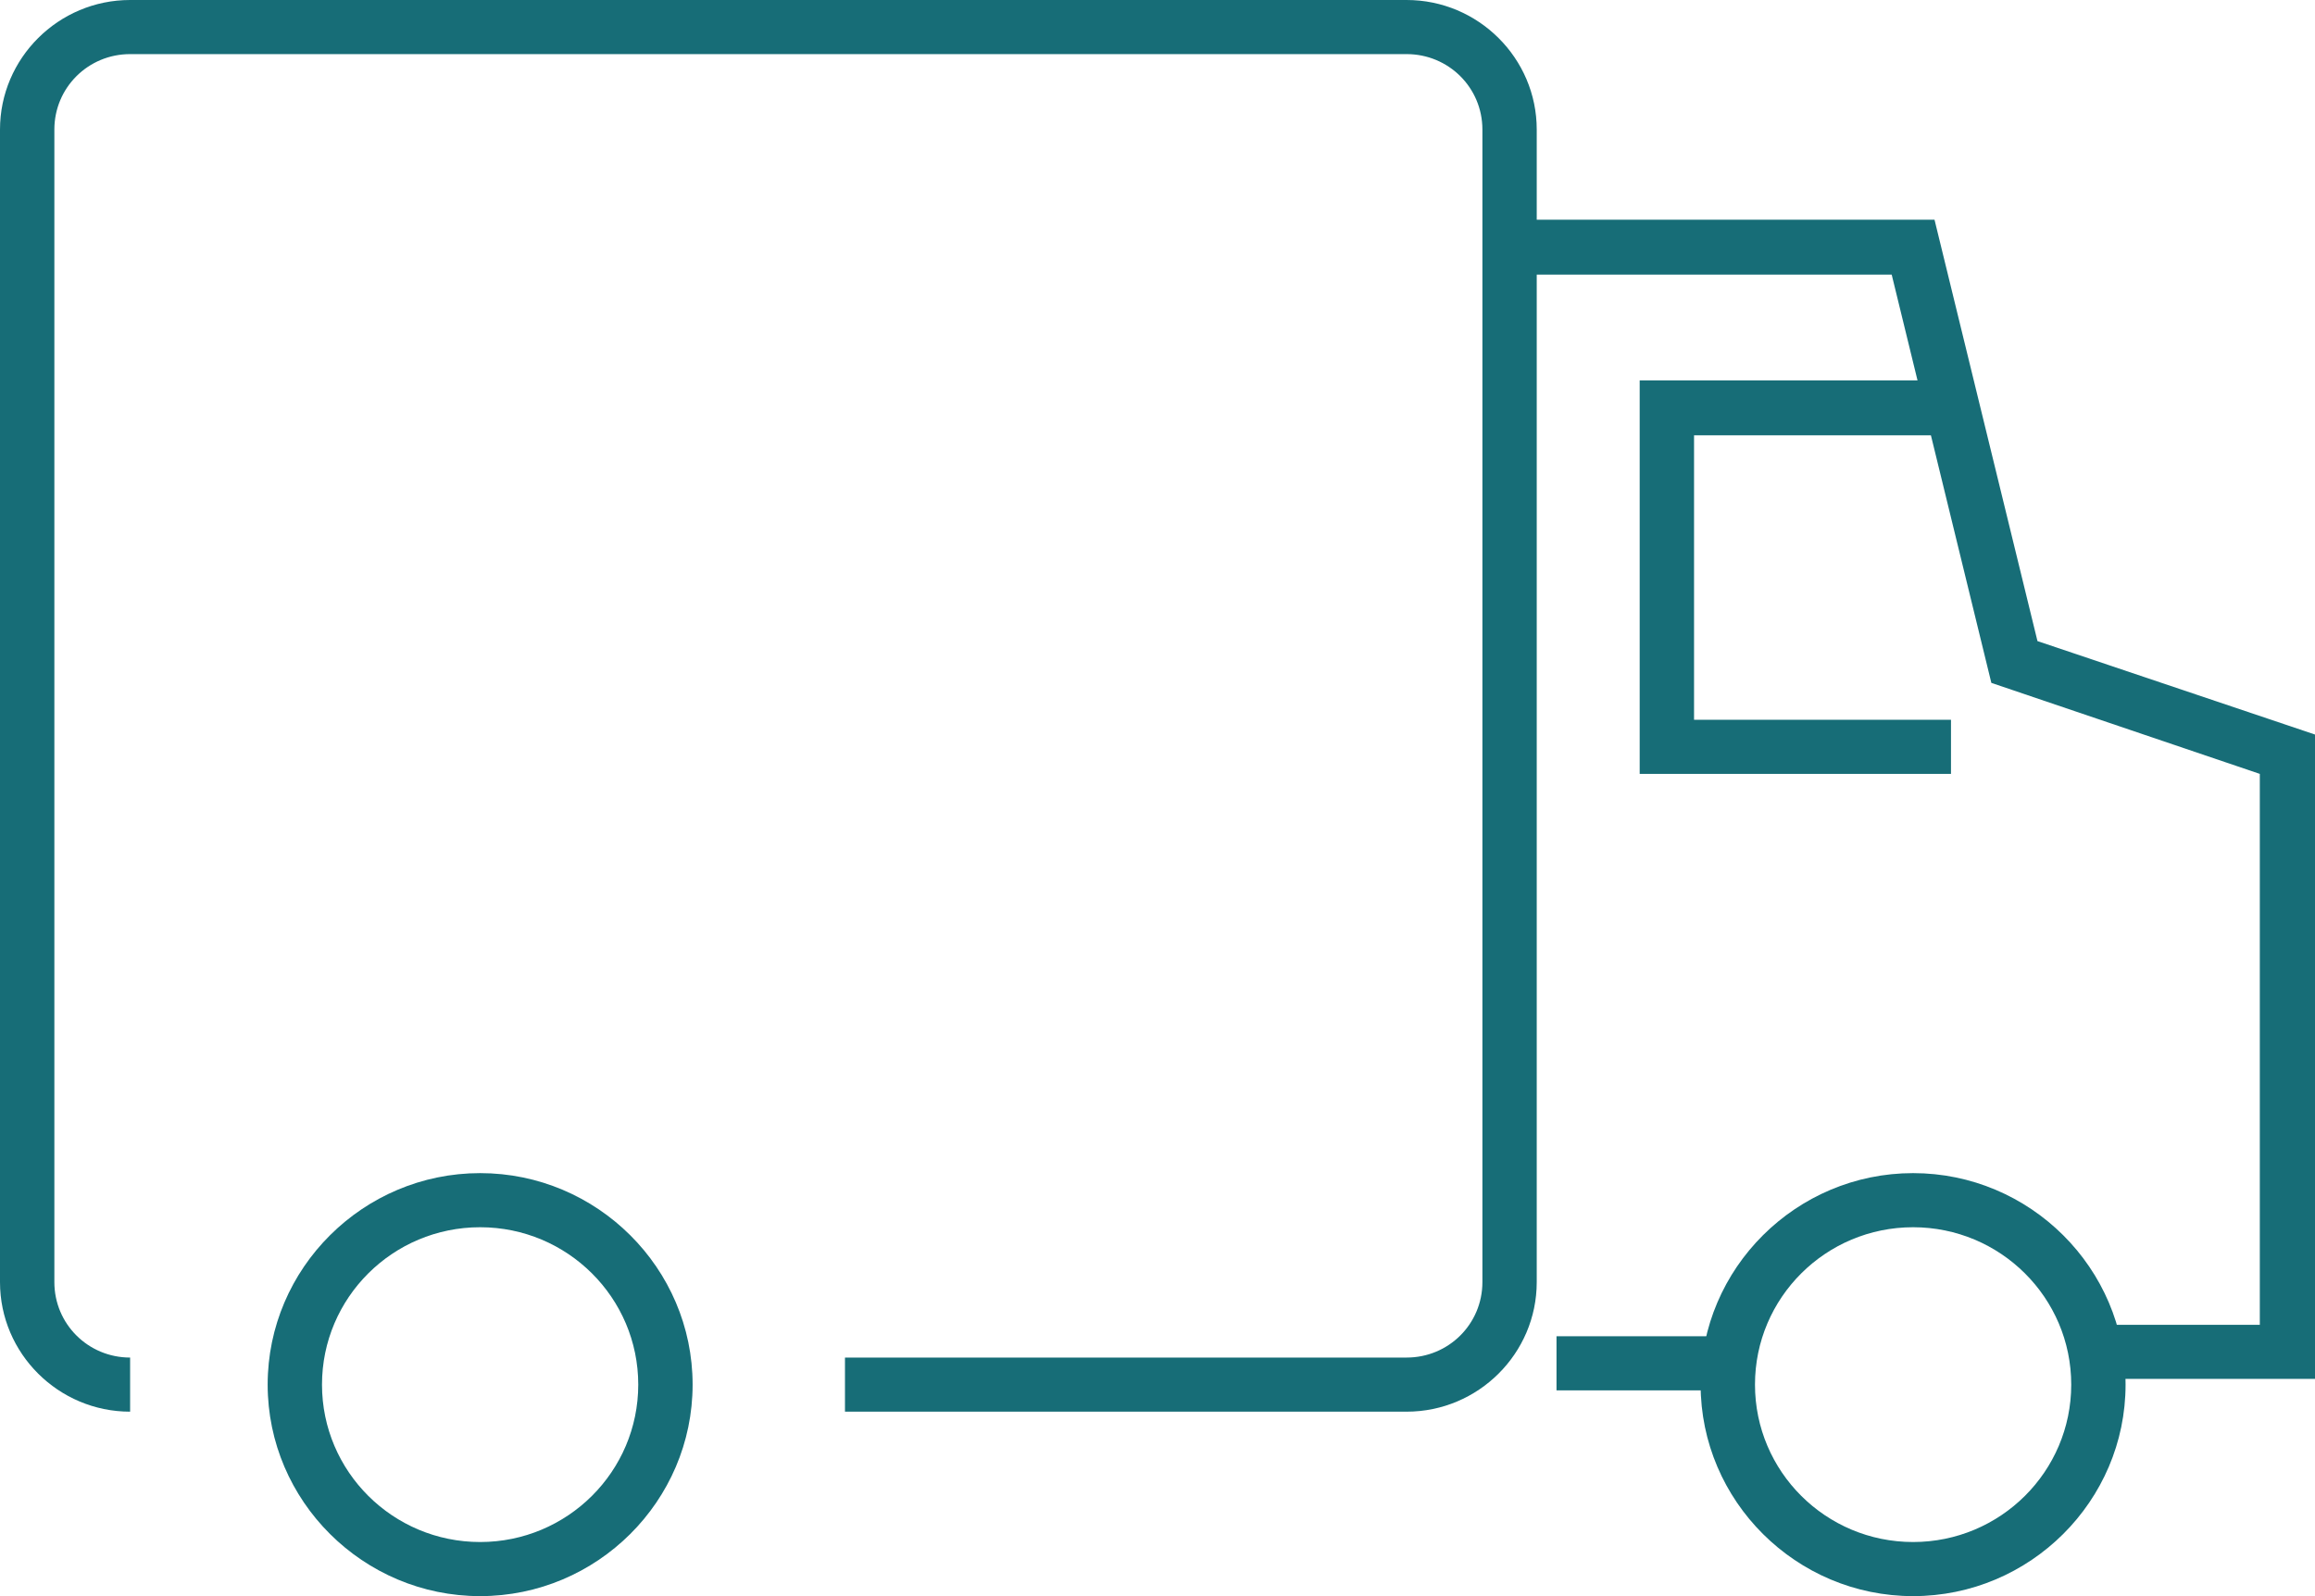
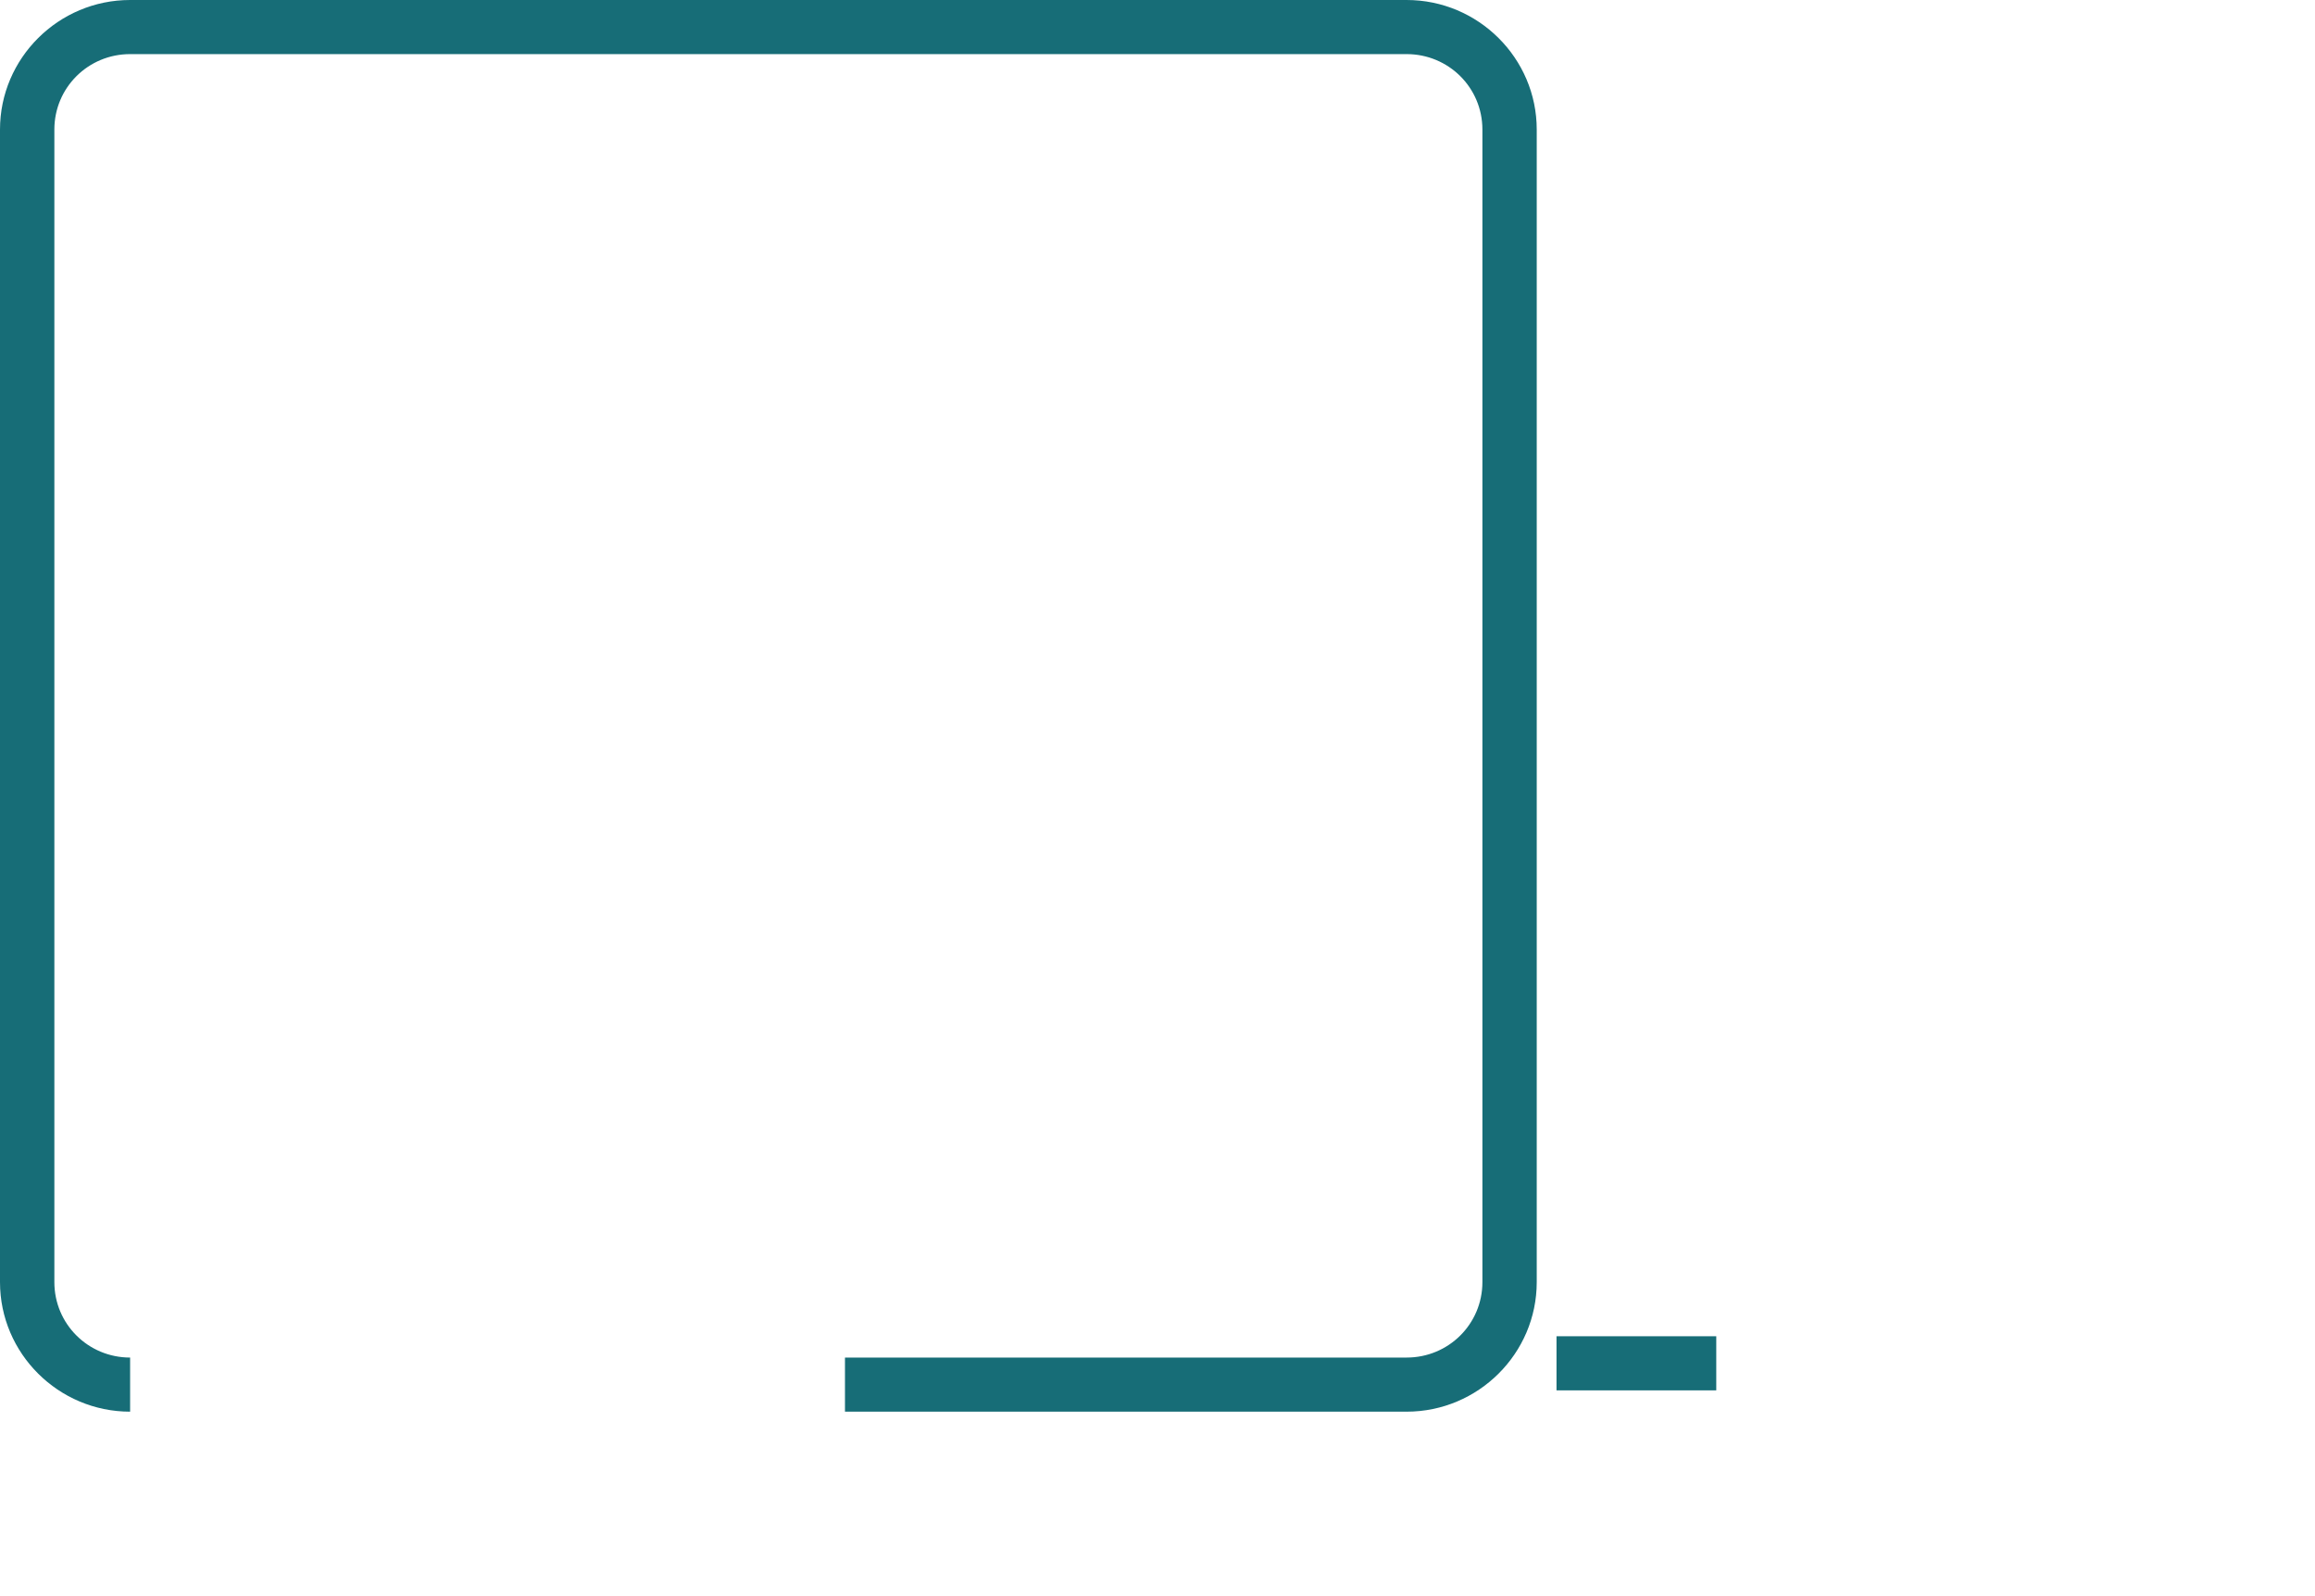
<svg xmlns="http://www.w3.org/2000/svg" width="87" height="60" viewBox="0 0 87 60" fill="none">
  <g clip-path="url(#clip0_2168_914)">
    <path d="M64.499 50.231H58.495V52.265H64.499V50.231Z" fill="#176D77" />
-     <path d="M18.044 60C13.649 60 10.059 56.425 10.059 52.049C10.059 47.673 13.649 44.099 18.044 44.099C22.439 44.099 26.029 47.673 26.029 52.049C26.029 56.425 22.439 60 18.044 60ZM18.044 46.133C14.763 46.133 12.101 48.783 12.101 52.049C12.101 55.316 14.763 57.966 18.044 57.966C21.324 57.966 23.986 55.316 23.986 52.049C23.986 48.783 21.324 46.133 18.044 46.133Z" fill="#176D77" />
-     <path d="M71.896 60C67.501 60 63.911 56.425 63.911 52.049C63.911 47.673 67.501 44.099 71.896 44.099C76.291 44.099 79.881 47.673 79.881 52.049C79.881 56.425 76.291 60 71.896 60ZM71.896 46.133C68.615 46.133 65.954 48.783 65.954 52.049C65.954 55.316 68.615 57.966 71.896 57.966C75.177 57.966 77.839 55.316 77.839 52.049C77.839 48.783 75.177 46.133 71.896 46.133Z" fill="#176D77" />
    <path d="M52.862 53.066H31.755V51.032H52.862C54.441 51.032 55.71 49.769 55.71 48.197V4.869C55.71 3.297 54.441 2.034 52.862 2.034H4.89C3.312 2.034 2.043 3.297 2.043 4.869V48.197C2.043 49.769 3.312 51.032 4.89 51.032V53.066C2.197 53.066 0 50.878 0 48.197V4.869C0 2.188 2.197 0 4.89 0H52.862C55.555 0 57.752 2.188 57.752 4.869V48.197C57.752 50.878 55.555 53.066 52.862 53.066Z" fill="#176D77" />
-     <path d="M87 51.834H79.324V49.8H84.926V29.091L74.837 25.67L71.092 10.324H57.195V8.259H72.701L76.57 24.099L87 27.612V51.834Z" fill="#176D77" />
-     <path d="M73.32 29.091H61.621V14.299H73.32V16.364H63.664V27.057H73.32V29.091Z" fill="#176D77" />
  </g>
  <defs>
    <clipPath id="clip0_2168_914">
      <rect width="87" height="60" fill="white" />
    </clipPath>
  </defs>
</svg>